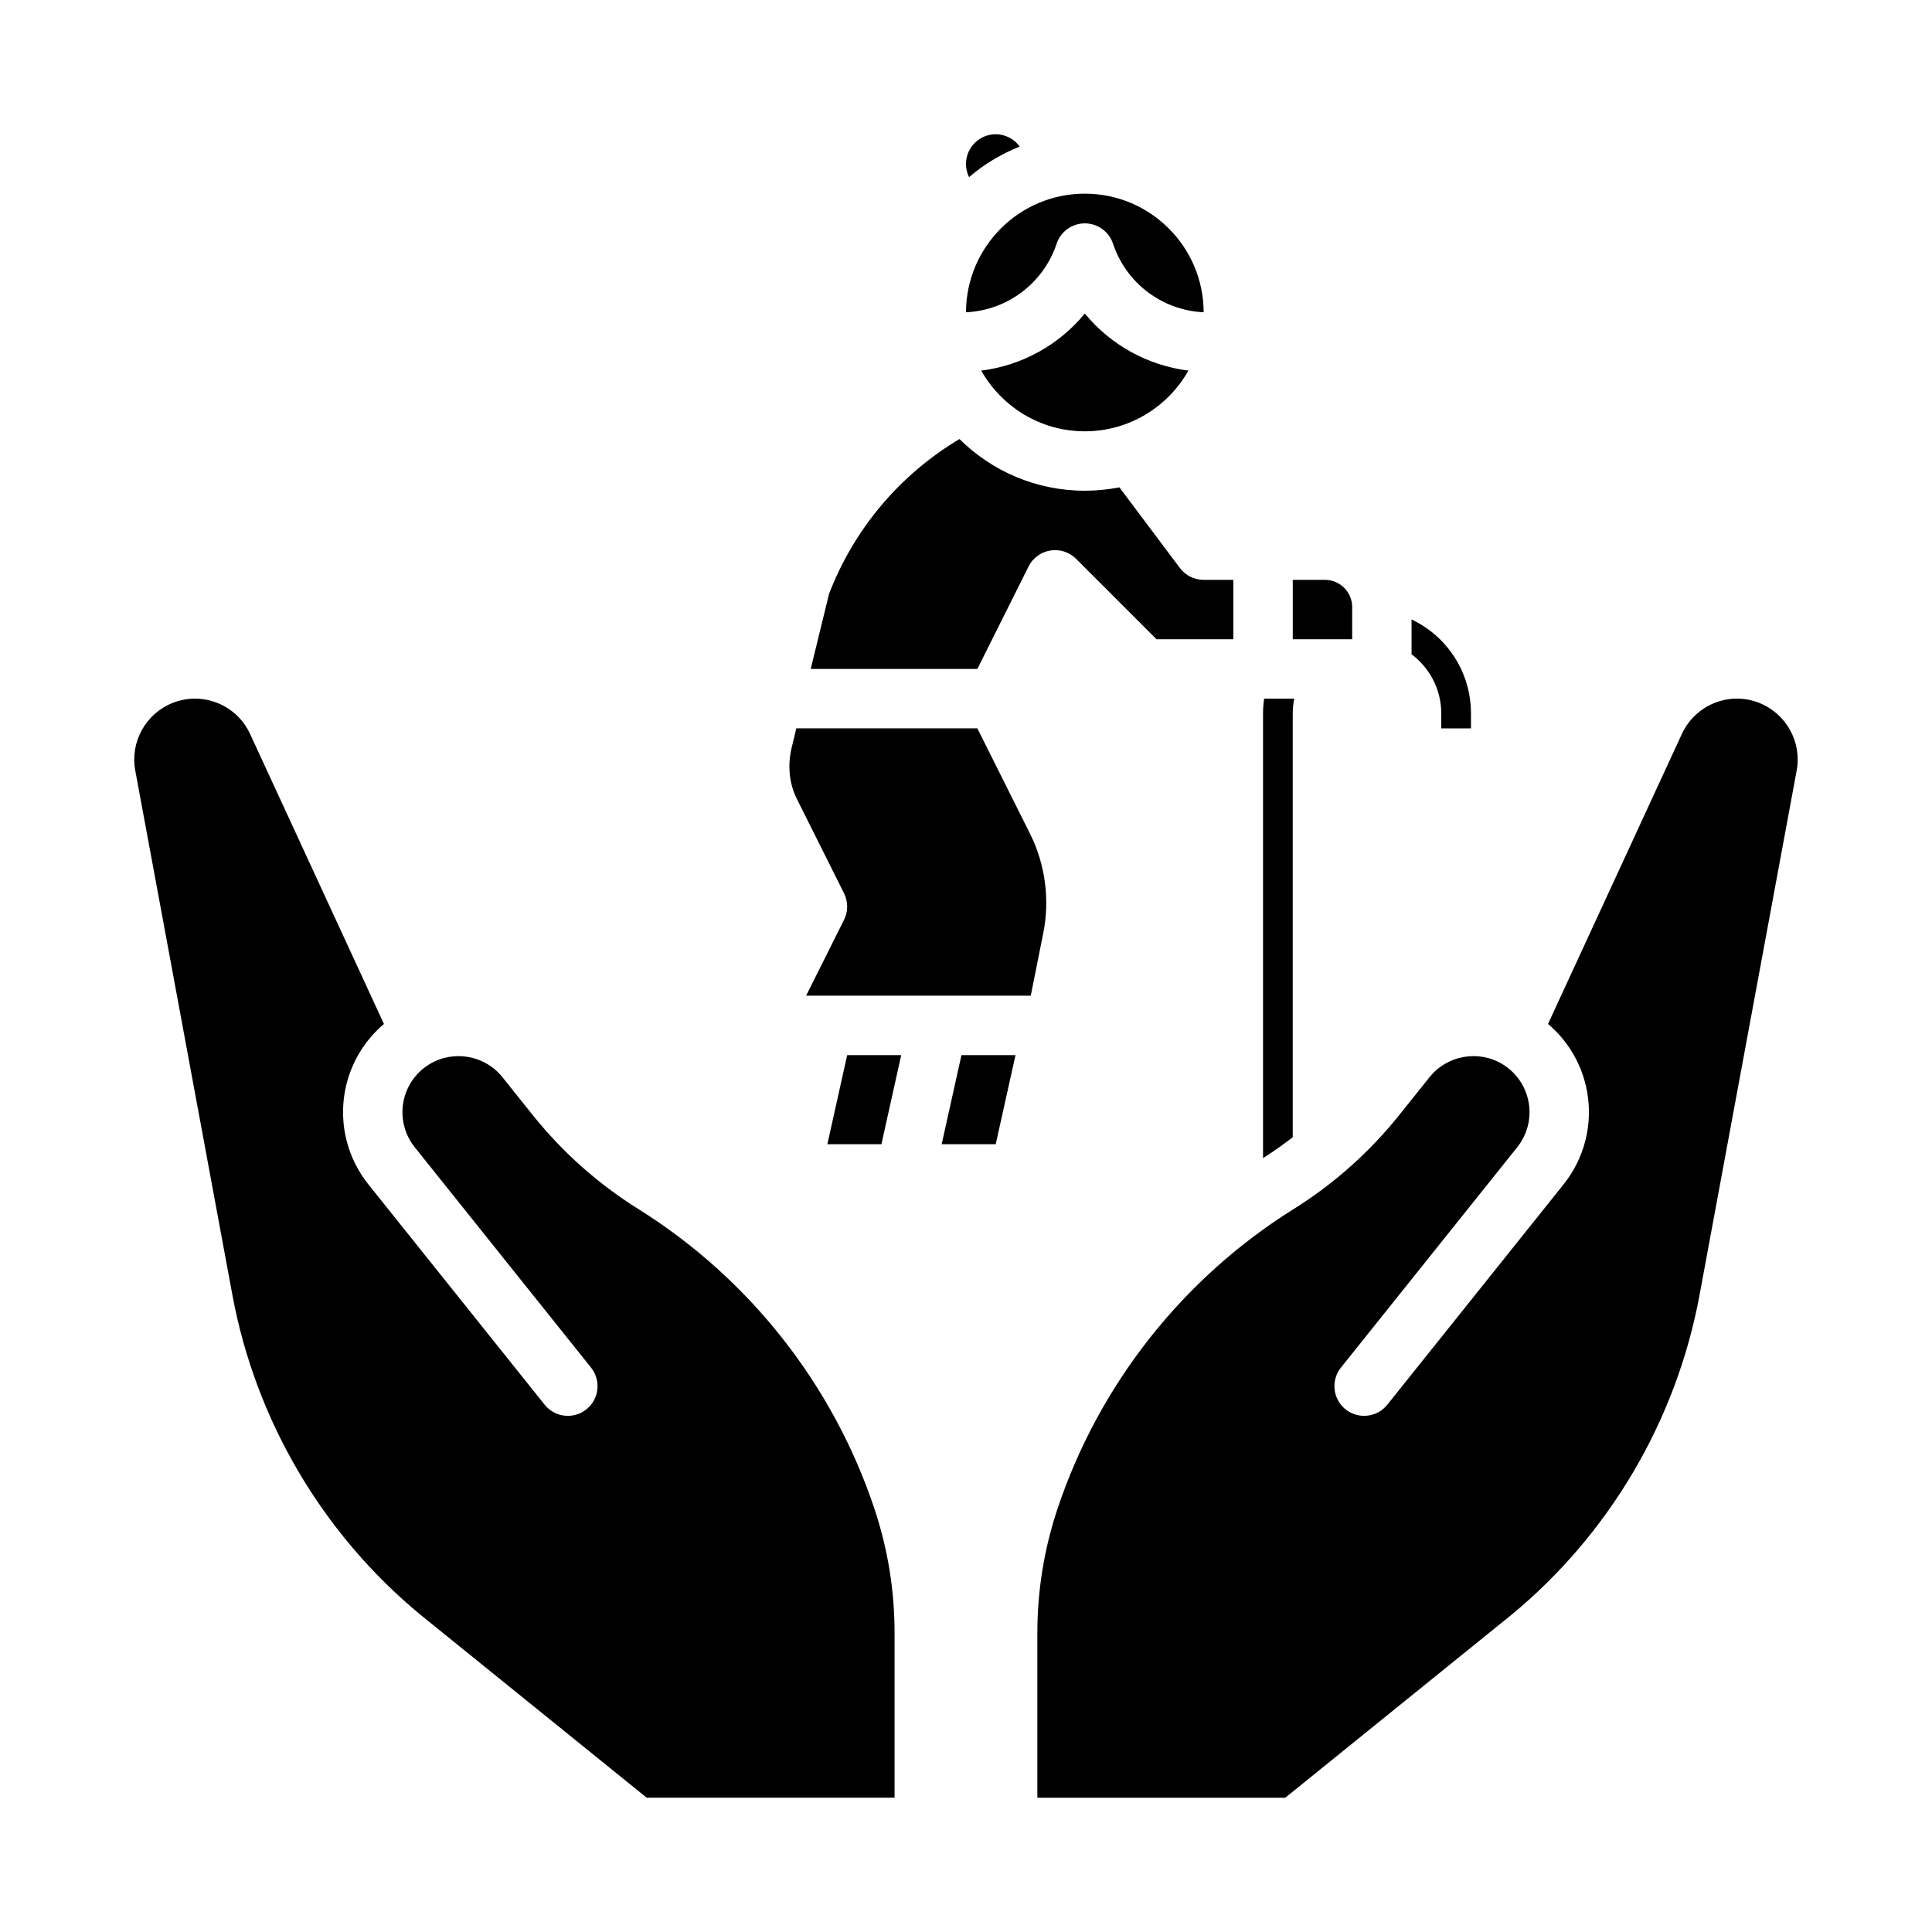
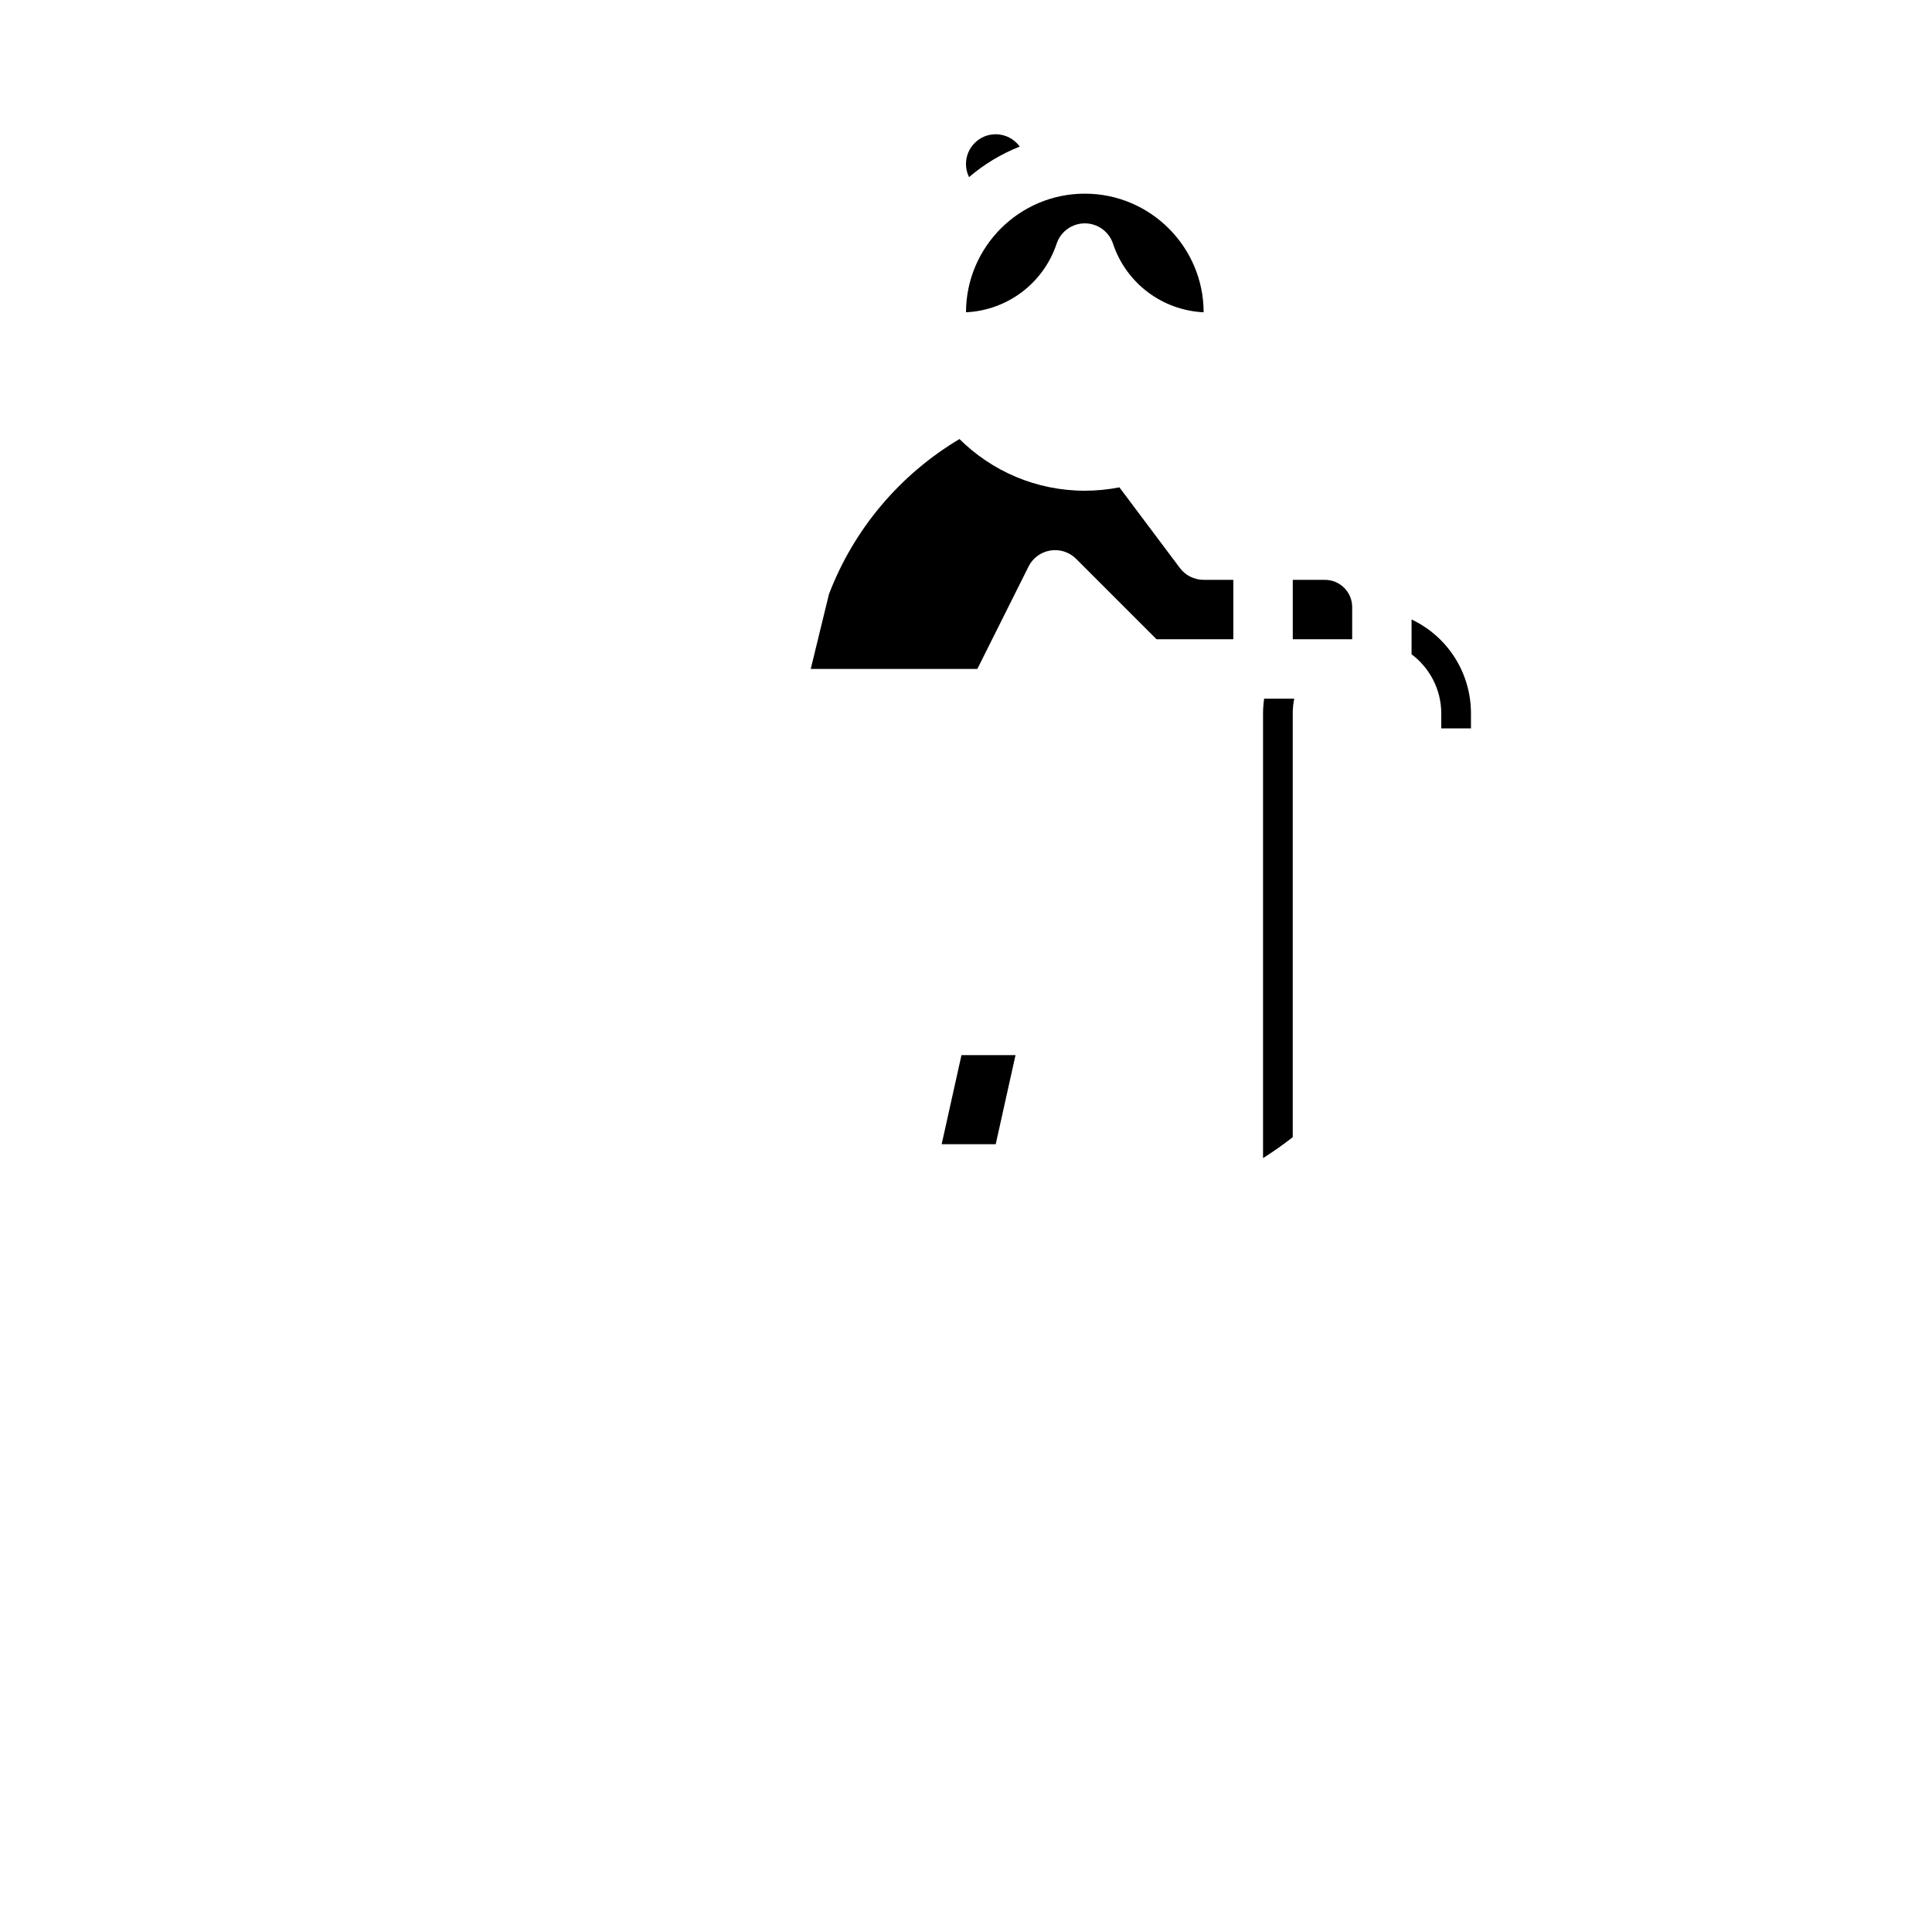
<svg xmlns="http://www.w3.org/2000/svg" fill="#000000" width="800px" height="800px" version="1.1" viewBox="144 144 512 512">
  <g>
-     <path d="m313.2 464.43c-10.719-6.699-20.156-15.098-28.055-24.969l-8.008-10.012c-4.629-5.785-12.91-7.273-19.266-3.461-3.68 2.207-6.227 5.898-6.984 10.121-0.762 4.223 0.344 8.57 3.023 11.922l46.719 58.398c2.715 3.394 2.164 8.348-1.23 11.062-3.391 2.715-8.348 2.164-11.062-1.23l-46.719-58.398c-5.519-6.898-7.789-15.844-6.227-24.539 1.27-7.059 4.961-13.395 10.359-17.961l-35.477-76.863c-3.59-7.777-12.629-11.379-20.582-8.195-7.098 2.84-11.238 10.352-9.848 17.867l25.746 139.02c6.137 33.141 23.82 63.223 49.797 84.703l59.996 48.512h65.691v-43.711c0-11.176-1.793-22.223-5.328-32.828-10.957-32.867-33.168-61.082-62.551-79.441z" />
    <path d="m400 226.76c10.965-0.523 20.52-7.684 24.02-18.184 1.07-3.215 4.082-5.383 7.469-5.383s6.398 2.168 7.469 5.383c3.5 10.5 13.055 17.66 24.02 18.184-0.027-17.34-14.141-31.438-31.488-31.438-17.344 0-31.461 14.098-31.488 31.438z" />
-     <path d="m431.49 227.09c-6.797 8.27-16.578 13.758-27.449 15.125 5.402 9.59 15.68 16.086 27.449 16.086s22.047-6.496 27.449-16.086c-10.871-1.363-20.652-6.852-27.449-15.125z" />
    <path d="m486.59 333.09c0-1.348 0.137-2.664 0.398-3.938h-7.981c-0.184 1.301-0.289 2.613-0.289 3.938v117.82c2.727-1.715 5.344-3.574 7.871-5.543z" />
    <path d="m502.34 304.88c0-3.977-3.234-7.211-7.211-7.211h-8.531v15.742h15.742z" />
    <path d="m525.95 333.09v3.938h7.871v-3.938c0-10.969-6.352-20.496-15.742-24.922v9.215c4.769 3.594 7.871 9.289 7.871 15.707z" />
    <path d="m393.55 447.23h14.324l5.25-23.617h-14.324z" />
-     <path d="m610.3 330.3c-7.953-3.184-16.992 0.418-20.582 8.195l-35.477 76.863c5.398 4.566 9.094 10.898 10.359 17.961 1.562 8.695-0.707 17.641-6.227 24.543l-46.719 58.398c-2.715 3.394-7.672 3.945-11.062 1.23-3.394-2.715-3.945-7.672-1.23-11.062l46.719-58.398c2.68-3.352 3.785-7.695 3.023-11.922-0.758-4.223-3.305-7.914-6.984-10.121-6.356-3.812-14.637-2.324-19.266 3.461l-8.008 10.012c-7.898 9.871-17.336 18.273-28.055 24.973-29.379 18.363-51.594 46.574-62.551 79.445-3.535 10.605-5.328 21.648-5.328 32.828v43.711h65.691l60.062-48.566c25.906-21.426 43.594-51.508 49.73-84.648l25.746-139.02c1.391-7.516-2.75-15.027-9.844-17.867z" />
-     <path d="m416.95 364.91-13.945-27.891h-47.973l-1.23 5.102c-1.129 4.695-0.656 9.496 1.332 13.523 0.023 0.043 0.027 0.055 0.047 0.094l12.496 24.992c1.109 2.215 1.109 4.824 0 7.039l-10.047 20.094h59.531l3.32-16.598c1.777-8.891 0.523-18.25-3.531-26.355z" />
    <path d="m416.57 294.14c1.133-2.262 3.281-3.844 5.781-4.25 2.5-0.402 5.039 0.414 6.828 2.203l21.309 21.312h20.355v-15.742h-7.871c-2.477 0-4.812-1.168-6.297-3.148l-16.023-21.367c-2.965 0.586-6.031 0.898-9.164 0.898-12.941 0-24.676-5.234-33.215-13.691-15.801 9.406-28.02 23.895-34.59 41.113l-4.828 19.809h44.152l13.57-27.137z" />
-     <path d="m363.26 447.23h14.324l5.246-23.617h-14.32z" />
    <path d="m414.25 182.85c-1.445-1.996-3.797-3.269-6.383-3.269-4.34 0-7.871 3.531-7.871 7.871 0 1.234 0.285 2.422 0.812 3.488 3.969-3.398 8.504-6.148 13.445-8.094z" />
  </g>
</svg>